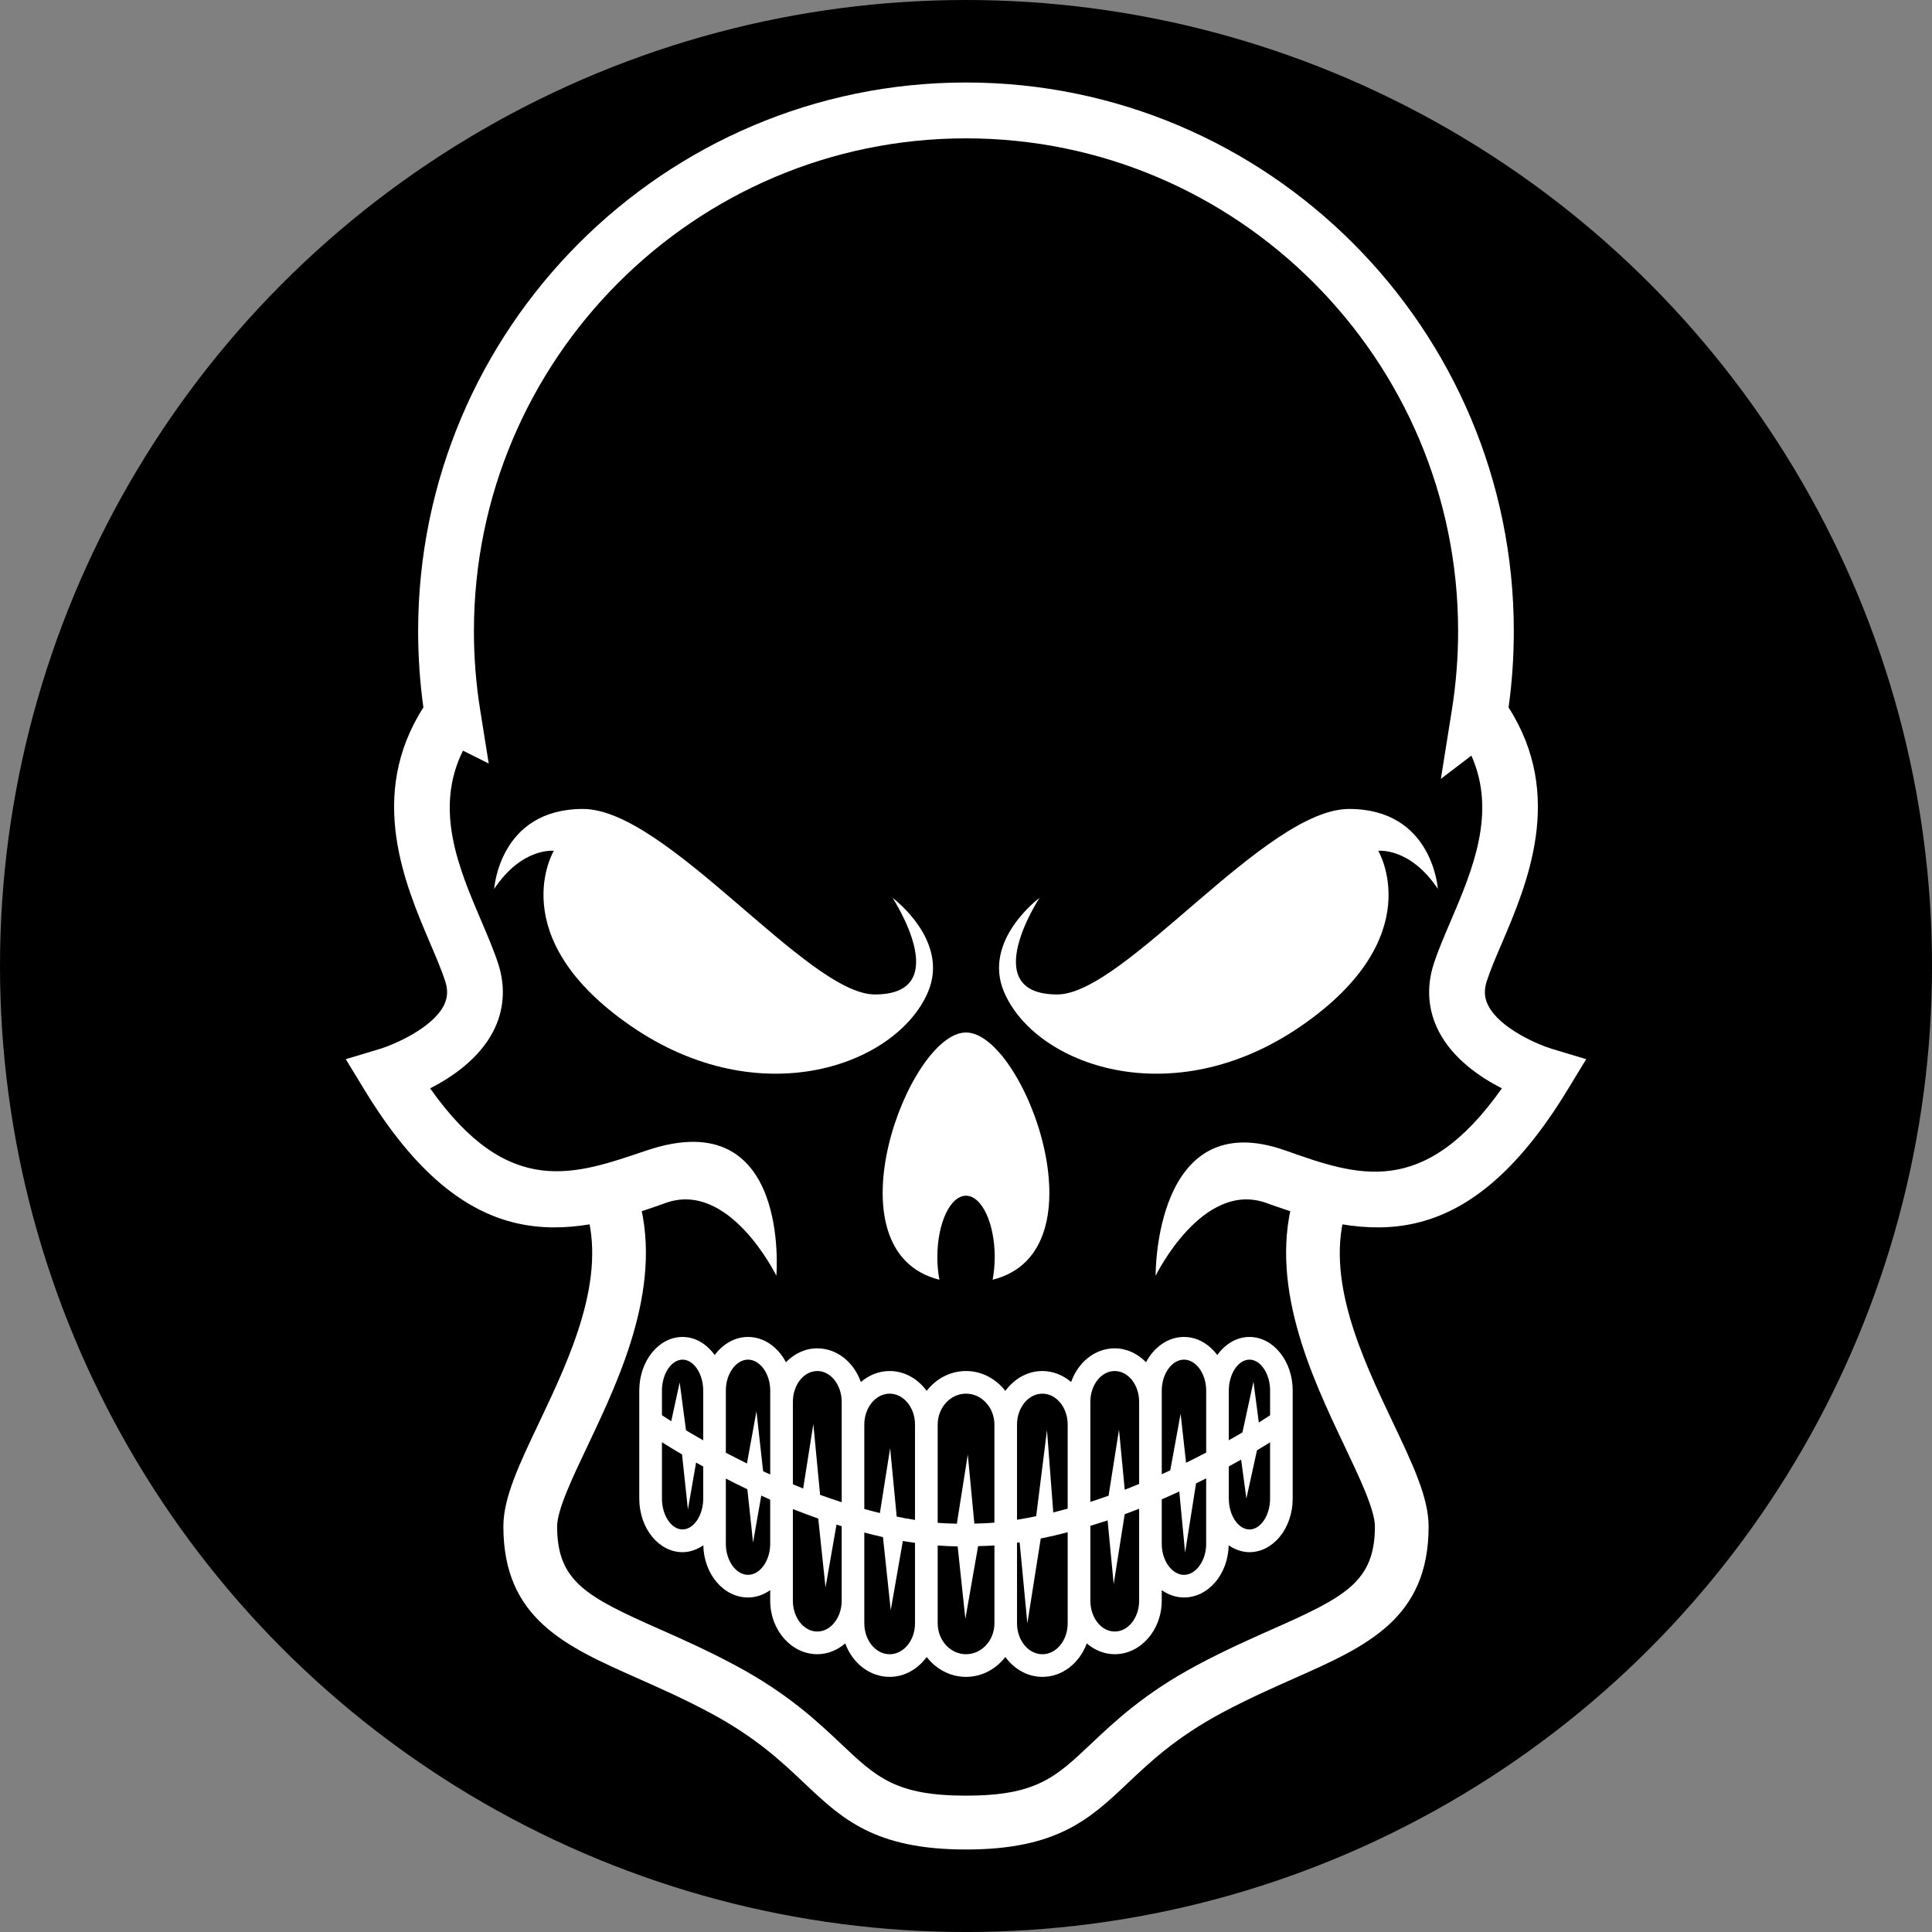
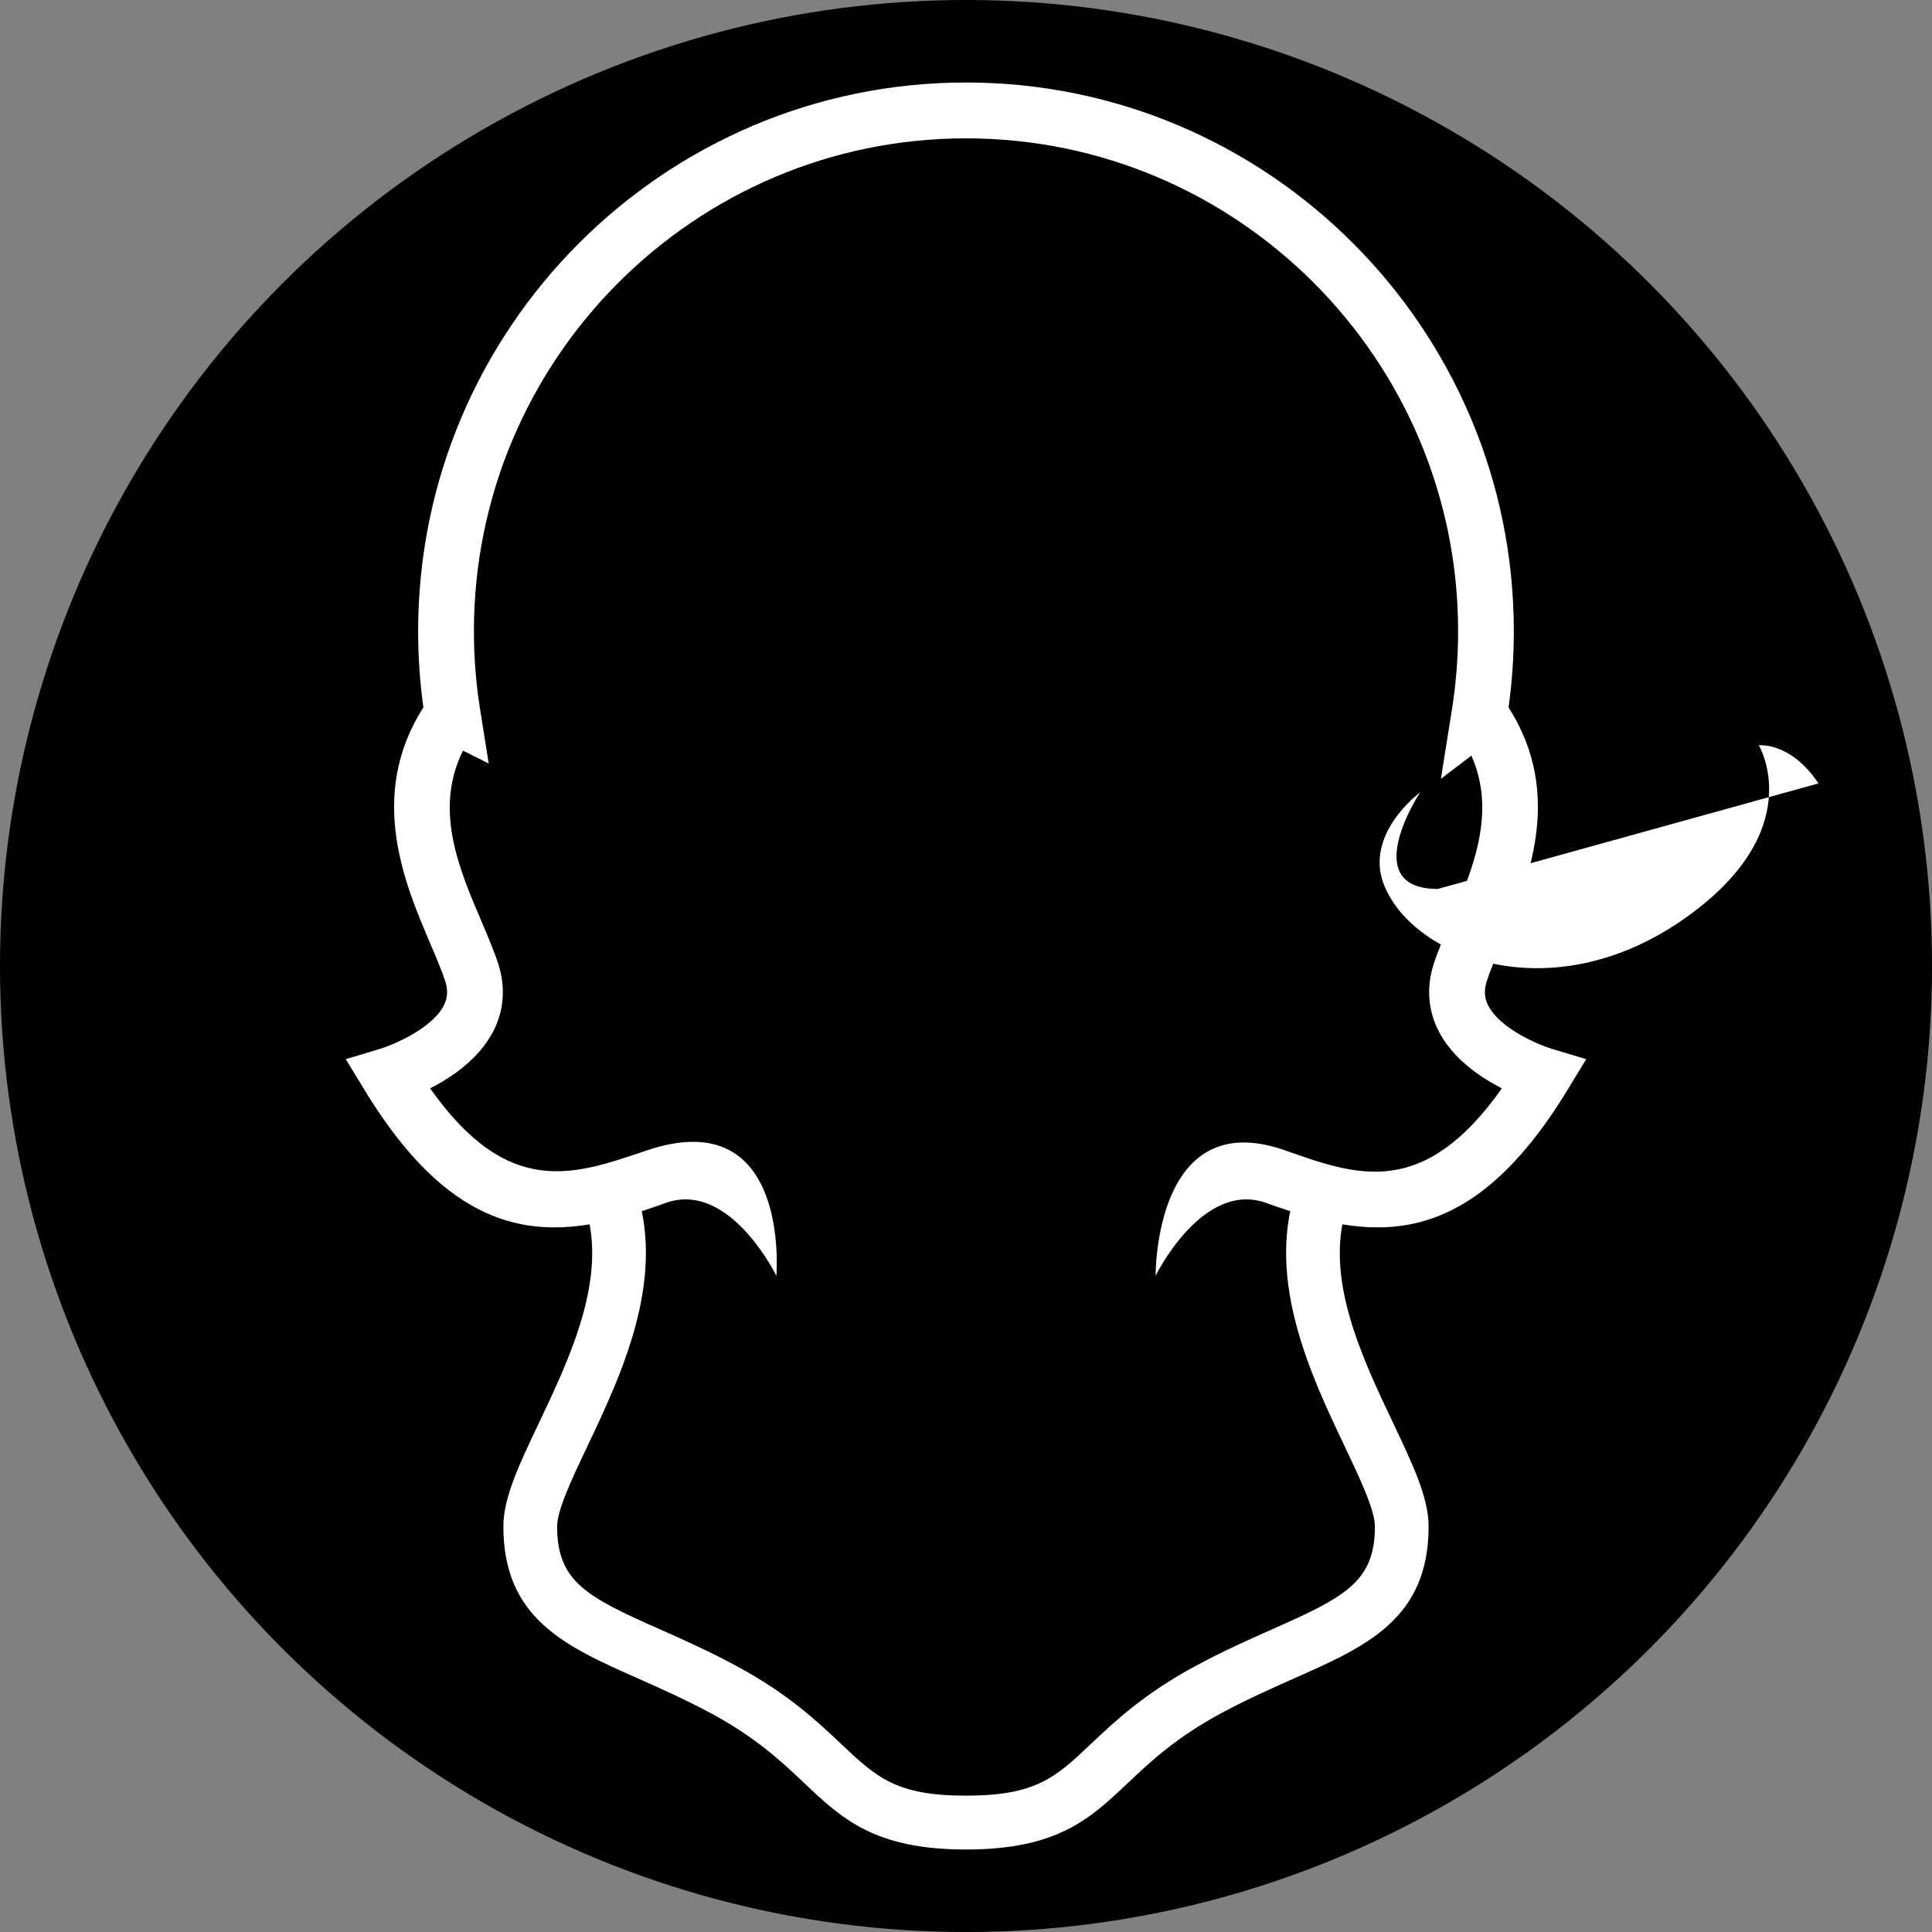
<svg xmlns="http://www.w3.org/2000/svg" viewBox="0 0 1074.63 1074.63" data-sanitized-data-name="Layer 2" data-name="Layer 2" id="Layer_2">
  <rect x="0" y="0" width="1074.63" height="1074.63" fill="#808080" stroke="none" />
  <defs>
    <style>
      .cls-1 {
        fill: #fff;
      }
    </style>
  </defs>
  <g data-sanitized-data-name="Layer 1" data-name="Layer 1" id="Layer_1-2">
    <circle r="537.32" cy="537.32" cx="537.32" />
    <g>
      <path d="M642.79,709.64s-1-95.55,72.14-69.73c39.4,13.89,76.58,27.63,120.45-34.54-12.17-6.21-27.09-16.39-34.98-31.47-6.12-11.7-7.13-24.75-2.91-37.77,2.41-7.41,5.78-15.3,9.36-23.64,12.17-28.53,25.73-60.34,11.58-92.2l-16.97,12.92,6.11-38.32c2.3-14.39,3.47-29.12,3.47-43.83,0-151.14-122.79-274.11-273.72-274.11s-273.71,122.97-273.71,274.11c0,14.68,1.15,29.37,3.47,43.75l4.76,29.88-14.32-7.16c-16.28,32.75-2.25,65.62,10.29,94.96,3.55,8.34,6.92,16.23,9.33,23.64,4.21,13.02,3.21,26.07-2.91,37.77-7.9,15.08-22.81,25.27-34.98,31.47,43.88,62.17,80.88,47.86,120.45,34.54,80.41-27.1,72.13,69.68,72.13,69.68-.27-.47-26.14-53.24-61.63-40.45-55.81,20.13-110.65,30.48-167.41-62.83l-10.47-17.17,19.26-5.79c6.99-2.12,28.54-11.16,35.22-23.92,2.19-4.28,2.48-8.66.84-13.68-2-6.11-5.09-13.39-8.38-21.07-14.06-32.99-35.09-82.22-3.76-131.19-1.95-13.98-2.92-28.27-2.92-42.44,0-168.26,136.7-305.16,304.73-305.16s304.71,136.91,304.71,305.16c0,14.17-.95,28.46-2.92,42.44,31.37,48.97,10.33,98.2-3.74,131.19-3.3,7.67-6.41,14.95-8.38,21.07-1.63,5.06-1.37,9.44.89,13.71,6.74,12.9,28.19,21.78,35.18,23.89l19.24,5.79-10.45,17.17c-56.78,93.31-111.58,82.96-167.43,62.83-35.46-12.79-61.38,39.98-61.63,40.5Z" class="cls-1" />
      <path d="M537.32,1028.74c-50.91,0-69.05-17.14-90.03-36.99-12.56-11.89-26.82-25.36-52.25-39-14.32-7.67-28.17-13.81-40.37-19.24-40.07-17.77-74.68-33.1-74.68-84.48,0-15.99,8.79-34.47,19.94-57.88,16.97-35.81,38.14-80.35,25.77-119.07l28.47-9.13c15.98,49.99-9.01,102.64-27.24,141.06-8.37,17.6-17.04,35.8-17.04,45.03,0,30.68,16.44,39.18,56.88,57.1,12.71,5.63,27.08,12.02,42.39,20.26,28.93,15.49,45.42,31.08,58.69,43.61,19.63,18.56,30.42,28.78,69.48,28.78s49.85-10.21,69.48-28.78c13.27-12.53,29.75-28.11,58.67-43.61,15.33-8.24,29.71-14.63,42.4-20.26,40.46-17.92,56.88-26.42,56.88-57.1,0-9.23-8.67-27.43-17.04-45.03-18.24-38.42-43.22-91.07-27.24-141.06l28.48,9.13c-12.43,38.72,8.76,83.26,25.77,119.07,11.12,23.41,19.91,41.9,19.91,57.88,0,51.39-34.59,66.71-74.66,84.48-12.21,5.42-26.05,11.57-40.38,19.24-25.4,13.64-39.66,27.11-52.24,39-20.99,19.85-39.12,36.99-90.03,36.99Z" class="cls-1" />
      <g>
-         <path d="M274.88,494.45s2.81-44.49,49.38-44.49,124.92,103.18,162.32,103.18c45.15,0,9.88-53.73,9.88-53.73,0,0,31.91,23.55,19.75,52.3-17.21,40.66-93.16,68.56-165.13,19.08-71.96-49.49-43.04-97.54-43.04-97.54,0,0-17.64-2.12-33.16,21.19Z" class="cls-1" />
-         <path d="M799.77,494.45s-2.82-44.49-49.38-44.49-124.92,103.18-162.31,103.18c-45.17,0-9.87-53.73-9.87-53.73,0,0-31.94,23.55-19.75,52.3,17.2,40.66,93.14,68.56,165.11,19.08,71.96-49.49,43.04-97.54,43.04-97.54,0,0,17.64-2.12,33.17,21.19Z" class="cls-1" />
+         <path d="M799.77,494.45c-45.17,0-9.87-53.73-9.87-53.73,0,0-31.94,23.55-19.75,52.3,17.2,40.66,93.14,68.56,165.11,19.08,71.96-49.49,43.04-97.54,43.04-97.54,0,0,17.64-2.12,33.17,21.19Z" class="cls-1" />
      </g>
-       <path d="M537.4,574.31h-.16c-31.68,0-78.05,121.68-14.73,137.51-.72-3.9-1.14-8.16-1.14-12.6,0-18.83,7.18-34.13,15.95-34.13s15.97,15.3,15.97,34.13c0,4.45-.45,8.71-1.15,12.6,63.32-15.83,16.95-137.51-14.74-137.51Z" class="cls-1" />
-       <path d="M694.99,743.65c-7.15,0-13.48,3.93-17.9,10.06-4.58-6.12-11.14-10.06-18.53-10.06-8.91,0-16.67,5.67-21.1,14.06-4.65-4.76-10.71-7.73-17.44-7.73-10.98,0-20.37,7.77-24.23,18.72-4.46-3.77-9.98-6.1-16.01-6.1-8.32,0-15.68,4.37-20.59,11.05-5.2-6.69-13.04-11.05-21.87-11.05s-16.69,4.34-21.88,11.05c-4.91-6.71-12.28-11.05-20.6-11.05-6.04,0-11.54,2.33-16.02,6.1-3.86-10.95-13.25-18.72-24.24-18.72-6.72,0-12.79,2.98-17.42,7.73-4.42-8.41-12.18-14.06-21.09-14.06-7.37,0-13.99,3.93-18.55,10.06-4.4-6.12-10.73-10.06-17.87-10.06-13.27,0-24.07,13.36-24.07,29.79v60.13c0,16.42,10.8,29.79,24.07,29.79,4.2,0,8.12-1.49,11.55-3.82.32,16.08,11.32,29.02,24.87,29.02,4.51,0,8.7-1.53,12.34-4.08v5.83c0,16.4,11.75,29.8,26.18,29.8,5.85,0,11.19-2.29,15.55-6,3.98,10.9,13.54,18.61,24.71,18.61,8.33,0,15.69-4.37,20.6-11.06,5.19,6.69,13,11.06,21.88,11.06s16.68-4.37,21.87-11.07c4.91,6.7,12.26,11.07,20.59,11.07,11.16,0,20.71-7.71,24.7-18.61,4.34,3.72,9.7,6,15.53,6,14.43,0,26.17-13.39,26.17-29.8v-5.83c3.65,2.55,7.85,4.08,12.36,4.08,13.54,0,24.54-12.94,24.87-29.02,3.45,2.33,7.35,3.82,11.55,3.82,13.25,0,24.06-13.37,24.06-29.79v-60.13c0-16.43-10.81-29.79-24.06-29.79ZM694.99,756.27c6.21,0,11.47,7.88,11.47,17.18v13.77c-1.49.98-3.5,2.29-6.27,4.02l-2.98-22.75-6.14,28.27c-2.34,1.36-4.83,2.81-7.57,4.34v-27.65c0-9.3,5.25-17.18,11.49-17.18ZM646.21,773.45c0-9.3,5.64-17.18,12.36-17.18s12.34,7.88,12.34,17.18v34.5c-3.55,1.85-7.27,3.76-11.19,5.68l-3.03-27.3-5.75,31.5c-1.54.74-3.14,1.44-4.73,2.16v-46.53ZM606.49,779.76c0-9.5,6.08-17.16,13.55-17.16s13.58,7.66,13.58,17.16v45.65c-2.64,1.09-5.28,2.17-8.01,3.23l-3.19-33.42-5.8,36.73c-3.32,1.2-6.71,2.3-10.14,3.44v-55.64ZM579.8,775.19c7.77,0,14.07,7.73,14.07,17.19v46.78c-2.65.74-5.32,1.44-8.02,2.11l-3.49-45.81-6.01,47.89c-3.53.72-7.09,1.42-10.66,1.97v-52.93c0-9.46,6.33-17.19,14.11-17.19ZM537.34,775.19c8.68,0,15.78,7.73,15.78,17.19v54.54c-3.72.35-7.43.45-11.16.56l-3.65-38.43-6.08,38.47c-3.53-.11-7.1-.18-10.66-.49v-54.65c0-9.46,7.07-17.19,15.77-17.19ZM494.85,775.19c7.77,0,14.1,7.73,14.1,17.19v53.05c-3.42-.52-6.8-1.17-10.18-1.86l-3.65-38.07-5.7,36.09c-2.92-.69-5.78-1.47-8.67-2.27v-46.94c0-9.46,6.34-17.19,14.1-17.19ZM454.6,762.6c7.45,0,13.57,7.66,13.57,17.16v55.81c-4.08-1.31-8.07-2.69-12.01-4.1l-3.76-39.36-5.66,35.85c-1.94-.77-3.82-1.57-5.72-2.37v-45.83c0-9.5,6.09-17.16,13.58-17.16ZM416.08,756.27c6.69,0,12.34,7.88,12.34,17.18v46.7c-1.31-.61-2.66-1.22-3.95-1.8l-3.71-33.35-5.29,29.02c-4.11-2.04-8.03-4.03-11.74-5.99v-34.58c0-9.3,5.65-17.18,12.35-17.18ZM379.66,756.27c6.19,0,11.49,7.88,11.49,17.18v27.7c-3.47-1.97-6.74-3.86-9.58-5.57l-3.52-26.64-4.69,21.59c-2.2-1.4-3.92-2.51-5.17-3.35v-13.72c0-9.3,5.24-17.18,11.47-17.18ZM379.66,850.72c-6.24,0-11.47-7.84-11.47-17.14v-31.36c3.08,1.93,6.86,4.24,11.18,6.79l3.26,30.61,4.55-26.1c1.29.72,2.6,1.44,3.97,2.21v17.84c0,9.3-5.3,17.14-11.49,17.14ZM416.08,875.97c-6.69,0-12.35-7.88-12.35-17.18v-36.37c3.83,1.99,7.81,3.96,11.97,5.95l3.17,29.63,4.57-26.11c1.66.76,3.27,1.5,4.96,2.27v24.63c0,9.3-5.64,17.18-12.34,17.18ZM454.6,907.5c-7.49,0-13.58-7.69-13.58-17.17v-50.94c4.6,1.82,9.3,3.57,14.11,5.27l4.05,38.27,6.11-34.92c.98.3,1.93.61,2.88.91v41.41c0,9.48-6.11,17.17-13.57,17.17ZM494.85,920.13c-7.76,0-14.1-7.7-14.1-17.19v-50.5c3.44.89,6.89,1.77,10.38,2.54l4.32,40.66,6.74-38.51c2.27.41,4.5.71,6.76,1.04v44.77c0,9.49-6.33,17.19-14.1,17.19ZM537.34,920.13c-8.7,0-15.77-7.7-15.77-17.19v-43.29c3.71.3,7.4.41,11.11.51l4.28,40.29,7.09-40.45c3.01-.1,6.05-.14,9.08-.38v43.31c0,9.49-7.1,17.19-15.78,17.19ZM593.87,902.94c0,9.49-6.3,17.19-14.07,17.19s-14.11-7.7-14.11-17.19v-44.88c.51-.06.96-.1,1.46-.17l4.29,45.08,7.45-47.22c5.05-1.01,10.04-2.16,14.98-3.47v50.67ZM633.62,890.33c0,9.48-6.07,17.17-13.58,17.17s-13.55-7.69-13.55-17.17v-41.63c3.19-.99,6.44-1.95,9.59-3.01l3.39,35.42,6.11-38.84c2.72-1.02,5.39-2.04,8.04-3.07v51.13ZM670.9,858.79c0,9.3-5.67,17.18-12.34,17.18s-12.36-7.88-12.36-17.18v-24.81c3.34-1.45,6.59-2.9,9.75-4.37l3.23,33.98,6.09-38.48c1.91-.95,3.82-1.88,5.63-2.79v36.46ZM694.99,850.72c-6.24,0-11.49-7.84-11.49-17.14v-17.91c2.36-1.3,4.72-2.6,6.85-3.8l2.92,21.65,5.9-26.81c2.74-1.66,5.16-3.11,7.28-4.45v31.33c0,9.3-5.26,17.14-11.47,17.14Z" class="cls-1" />
    </g>
  </g>
</svg>